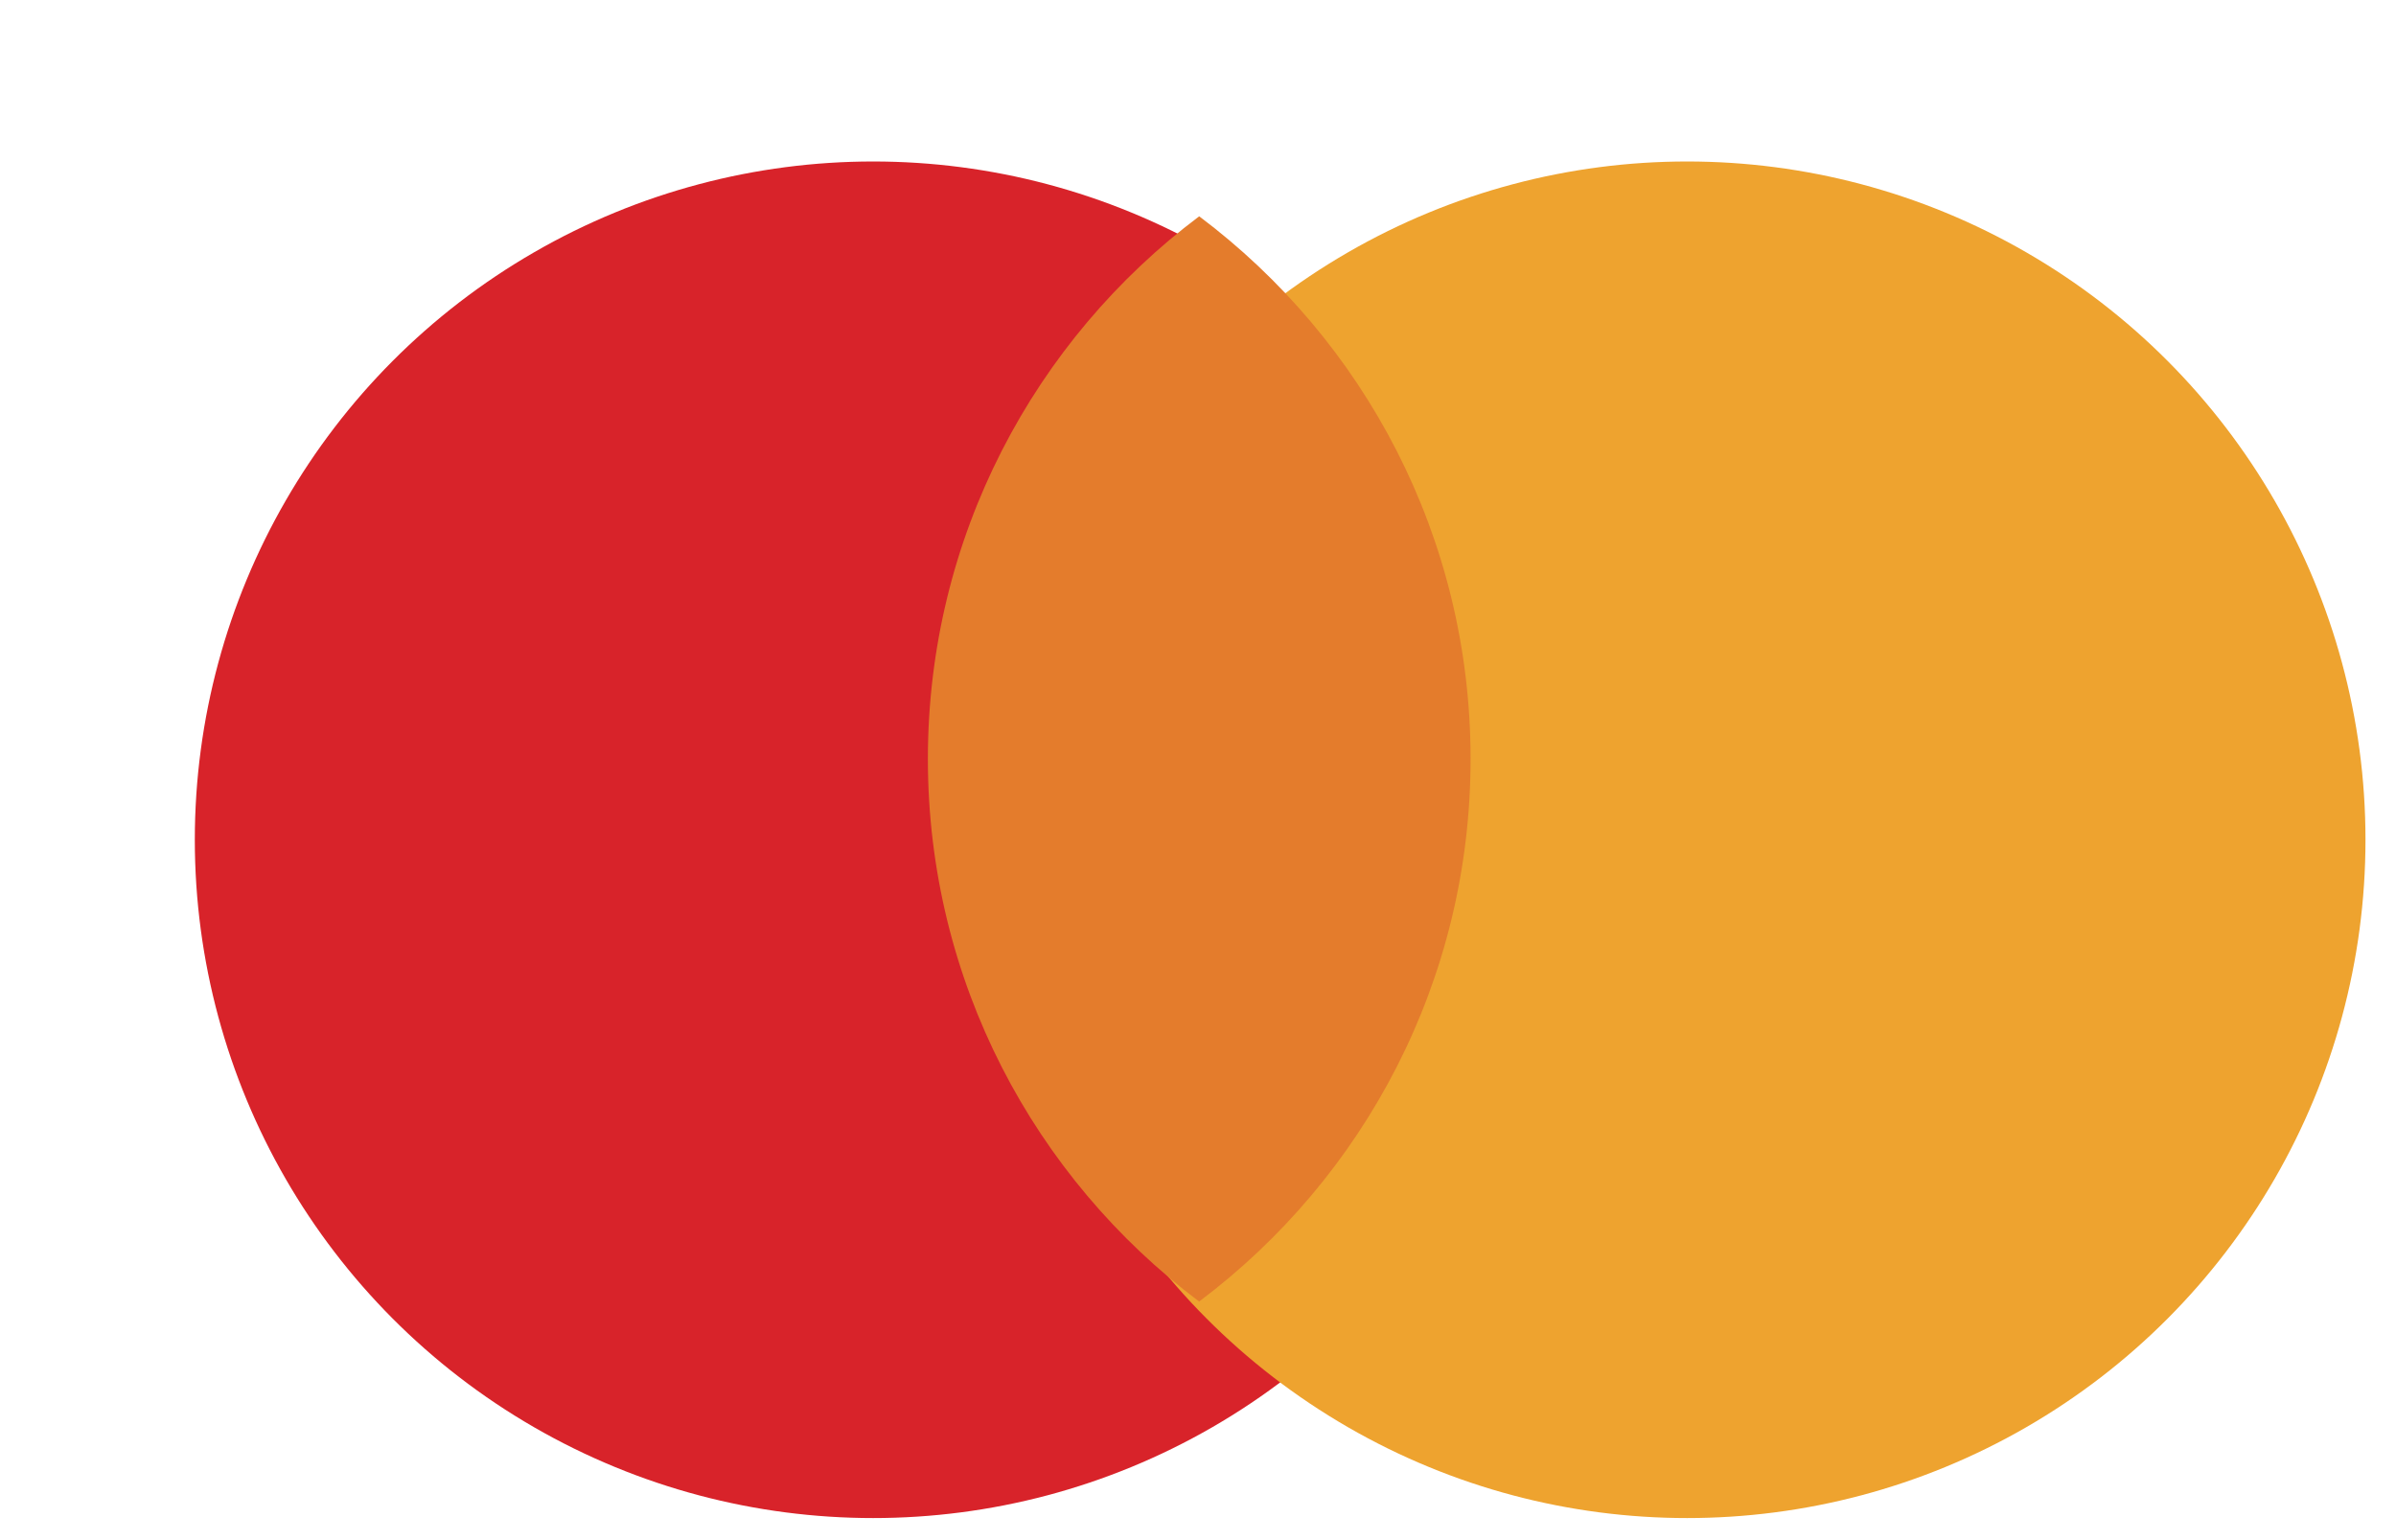
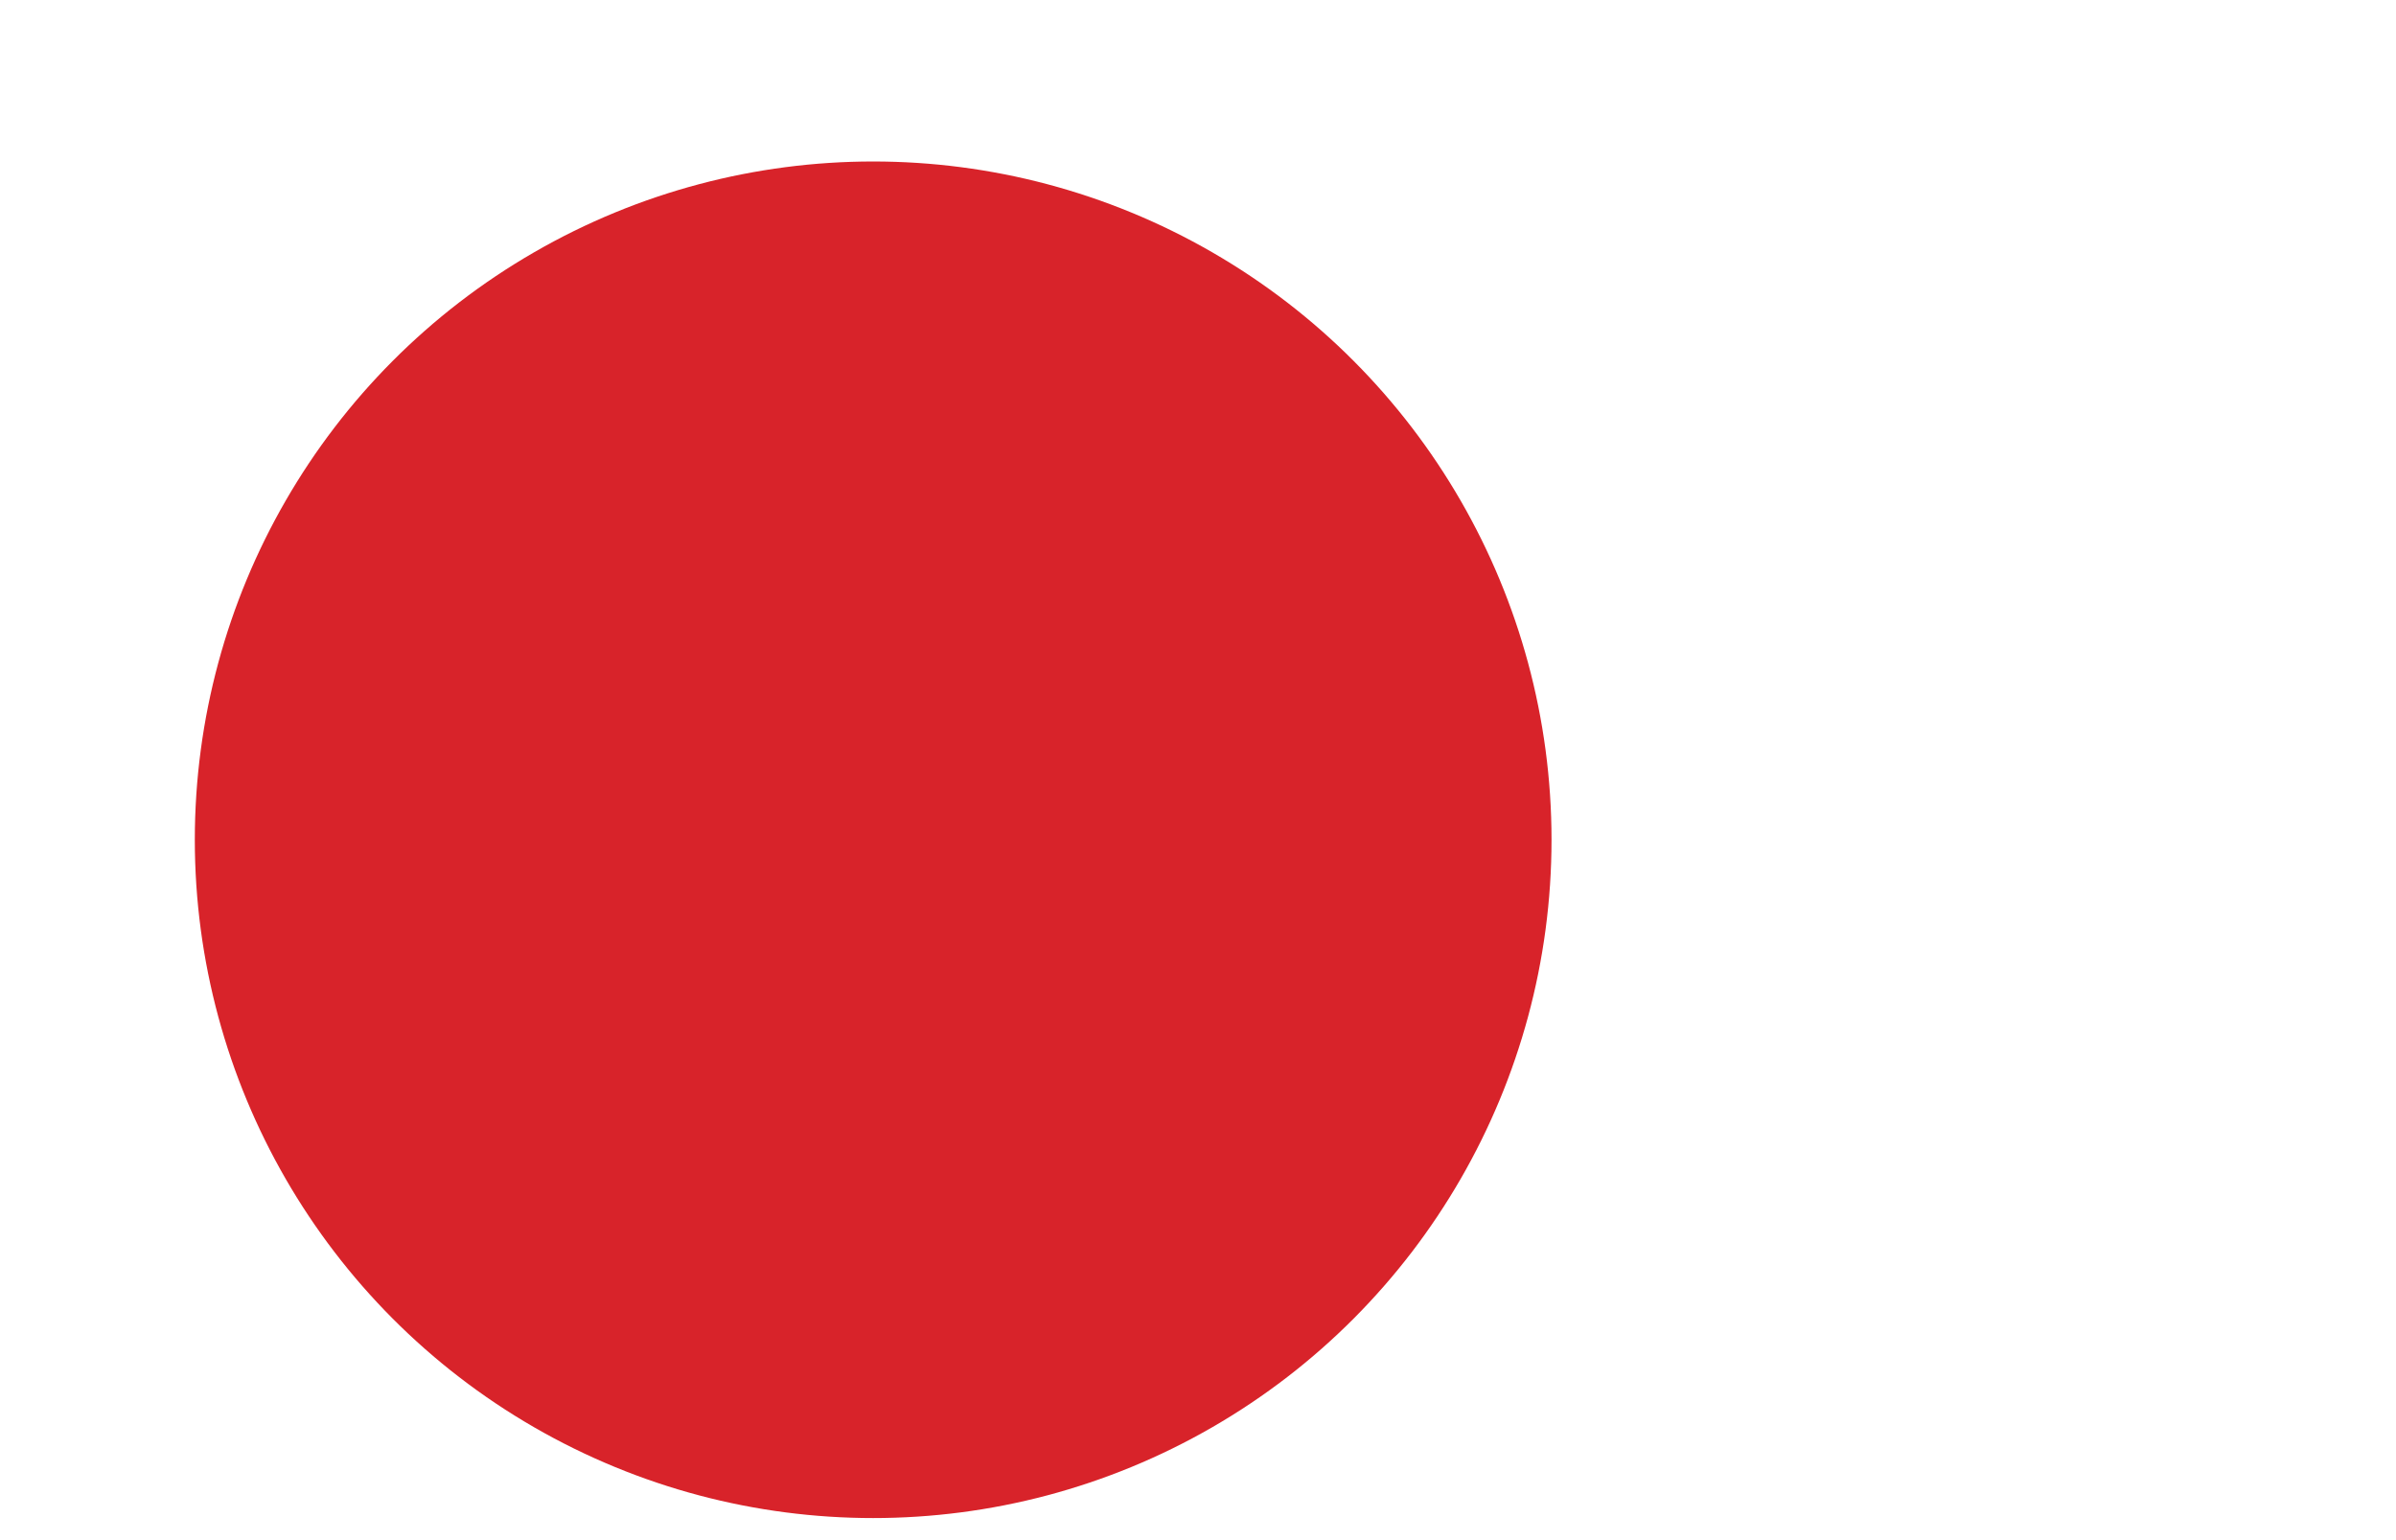
<svg xmlns="http://www.w3.org/2000/svg" fill="none" height="100%" overflow="visible" preserveAspectRatio="none" style="display: block;" viewBox="0 0 42 27" width="100%">
  <g filter="url(#filter0_d_0_51713)" id="Frame 1000006081">
    <g filter="url(#filter1_di_0_51713)" id="Ellipse 5">
      <circle cx="13.89" cy="11.89" fill="#D8232A" r="11.891" />
    </g>
    <g filter="url(#filter2_di_0_51713)" id="Ellipse 6">
-       <circle cx="28.158" cy="11.89" fill="#EEA32F" r="11.891" />
-     </g>
-     <path d="M21.021 2.376C23.909 4.545 25.778 7.998 25.778 11.888C25.778 15.778 23.909 19.232 21.02 21.401C18.133 19.232 16.265 15.779 16.265 11.889C16.265 7.999 18.133 4.545 21.021 2.376Z" fill="#E47C2C" id="Intersect" />
+       </g>
  </g>
  <defs>
    <filter color-interpolation-filters="sRGB" filterUnits="userSpaceOnUse" height="26.614" id="filter0_d_0_51713" width="40.883" x="0.584" y="-0.001">
      <feFlood flood-opacity="0" result="BackgroundImageFix" />
      <feColorMatrix in="SourceAlpha" result="hardAlpha" type="matrix" values="0 0 0 0 0 0 0 0 0 0 0 0 0 0 0 0 0 0 127 0" />
      <feOffset dy="1.416" />
      <feGaussianBlur stdDeviation="0.708" />
      <feComposite in2="hardAlpha" operator="out" />
      <feColorMatrix type="matrix" values="0 0 0 0 0 0 0 0 0 0 0 0 0 0 0 0 0 0 0.25 0" />
      <feBlend in2="BackgroundImageFix" mode="normal" result="effect1_dropShadow_0_51713" />
      <feBlend in="SourceGraphic" in2="effect1_dropShadow_0_51713" mode="normal" result="shape" />
    </filter>
    <filter color-interpolation-filters="sRGB" filterUnits="userSpaceOnUse" height="25.198" id="filter1_di_0_51713" width="25.198" x="2" y="-0">
      <feFlood flood-opacity="0" result="BackgroundImageFix" />
      <feColorMatrix in="SourceAlpha" result="hardAlpha" type="matrix" values="0 0 0 0 0 0 0 0 0 0 0 0 0 0 0 0 0 0 127 0" />
      <feOffset dx="0.708" dy="0.708" />
      <feGaussianBlur stdDeviation="0.354" />
      <feComposite in2="hardAlpha" operator="out" />
      <feColorMatrix type="matrix" values="0 0 0 0 0 0 0 0 0 0 0 0 0 0 0 0 0 0 0.25 0" />
      <feBlend in2="BackgroundImageFix" mode="normal" result="effect1_dropShadow_0_51713" />
      <feBlend in="SourceGraphic" in2="effect1_dropShadow_0_51713" mode="normal" result="shape" />
      <feColorMatrix in="SourceAlpha" result="hardAlpha" type="matrix" values="0 0 0 0 0 0 0 0 0 0 0 0 0 0 0 0 0 0 127 0" />
      <feOffset dx="0.708" dy="0.708" />
      <feGaussianBlur stdDeviation="0.354" />
      <feComposite in2="hardAlpha" k2="-1" k3="1" operator="arithmetic" />
      <feColorMatrix type="matrix" values="0 0 0 0 1 0 0 0 0 1 0 0 0 0 1 0 0 0 0.25 0" />
      <feBlend in2="shape" mode="normal" result="effect2_innerShadow_0_51713" />
    </filter>
    <filter color-interpolation-filters="sRGB" filterUnits="userSpaceOnUse" height="25.198" id="filter2_di_0_51713" width="25.198" x="16.267" y="-0.001">
      <feFlood flood-opacity="0" result="BackgroundImageFix" />
      <feColorMatrix in="SourceAlpha" result="hardAlpha" type="matrix" values="0 0 0 0 0 0 0 0 0 0 0 0 0 0 0 0 0 0 127 0" />
      <feOffset dx="0.708" dy="0.708" />
      <feGaussianBlur stdDeviation="0.354" />
      <feComposite in2="hardAlpha" operator="out" />
      <feColorMatrix type="matrix" values="0 0 0 0 0 0 0 0 0 0 0 0 0 0 0 0 0 0 0.25 0" />
      <feBlend in2="BackgroundImageFix" mode="normal" result="effect1_dropShadow_0_51713" />
      <feBlend in="SourceGraphic" in2="effect1_dropShadow_0_51713" mode="normal" result="shape" />
      <feColorMatrix in="SourceAlpha" result="hardAlpha" type="matrix" values="0 0 0 0 0 0 0 0 0 0 0 0 0 0 0 0 0 0 127 0" />
      <feOffset dx="0.708" dy="0.708" />
      <feGaussianBlur stdDeviation="0.354" />
      <feComposite in2="hardAlpha" k2="-1" k3="1" operator="arithmetic" />
      <feColorMatrix type="matrix" values="0 0 0 0 1 0 0 0 0 1 0 0 0 0 1 0 0 0 0.25 0" />
      <feBlend in2="shape" mode="normal" result="effect2_innerShadow_0_51713" />
    </filter>
  </defs>
</svg>